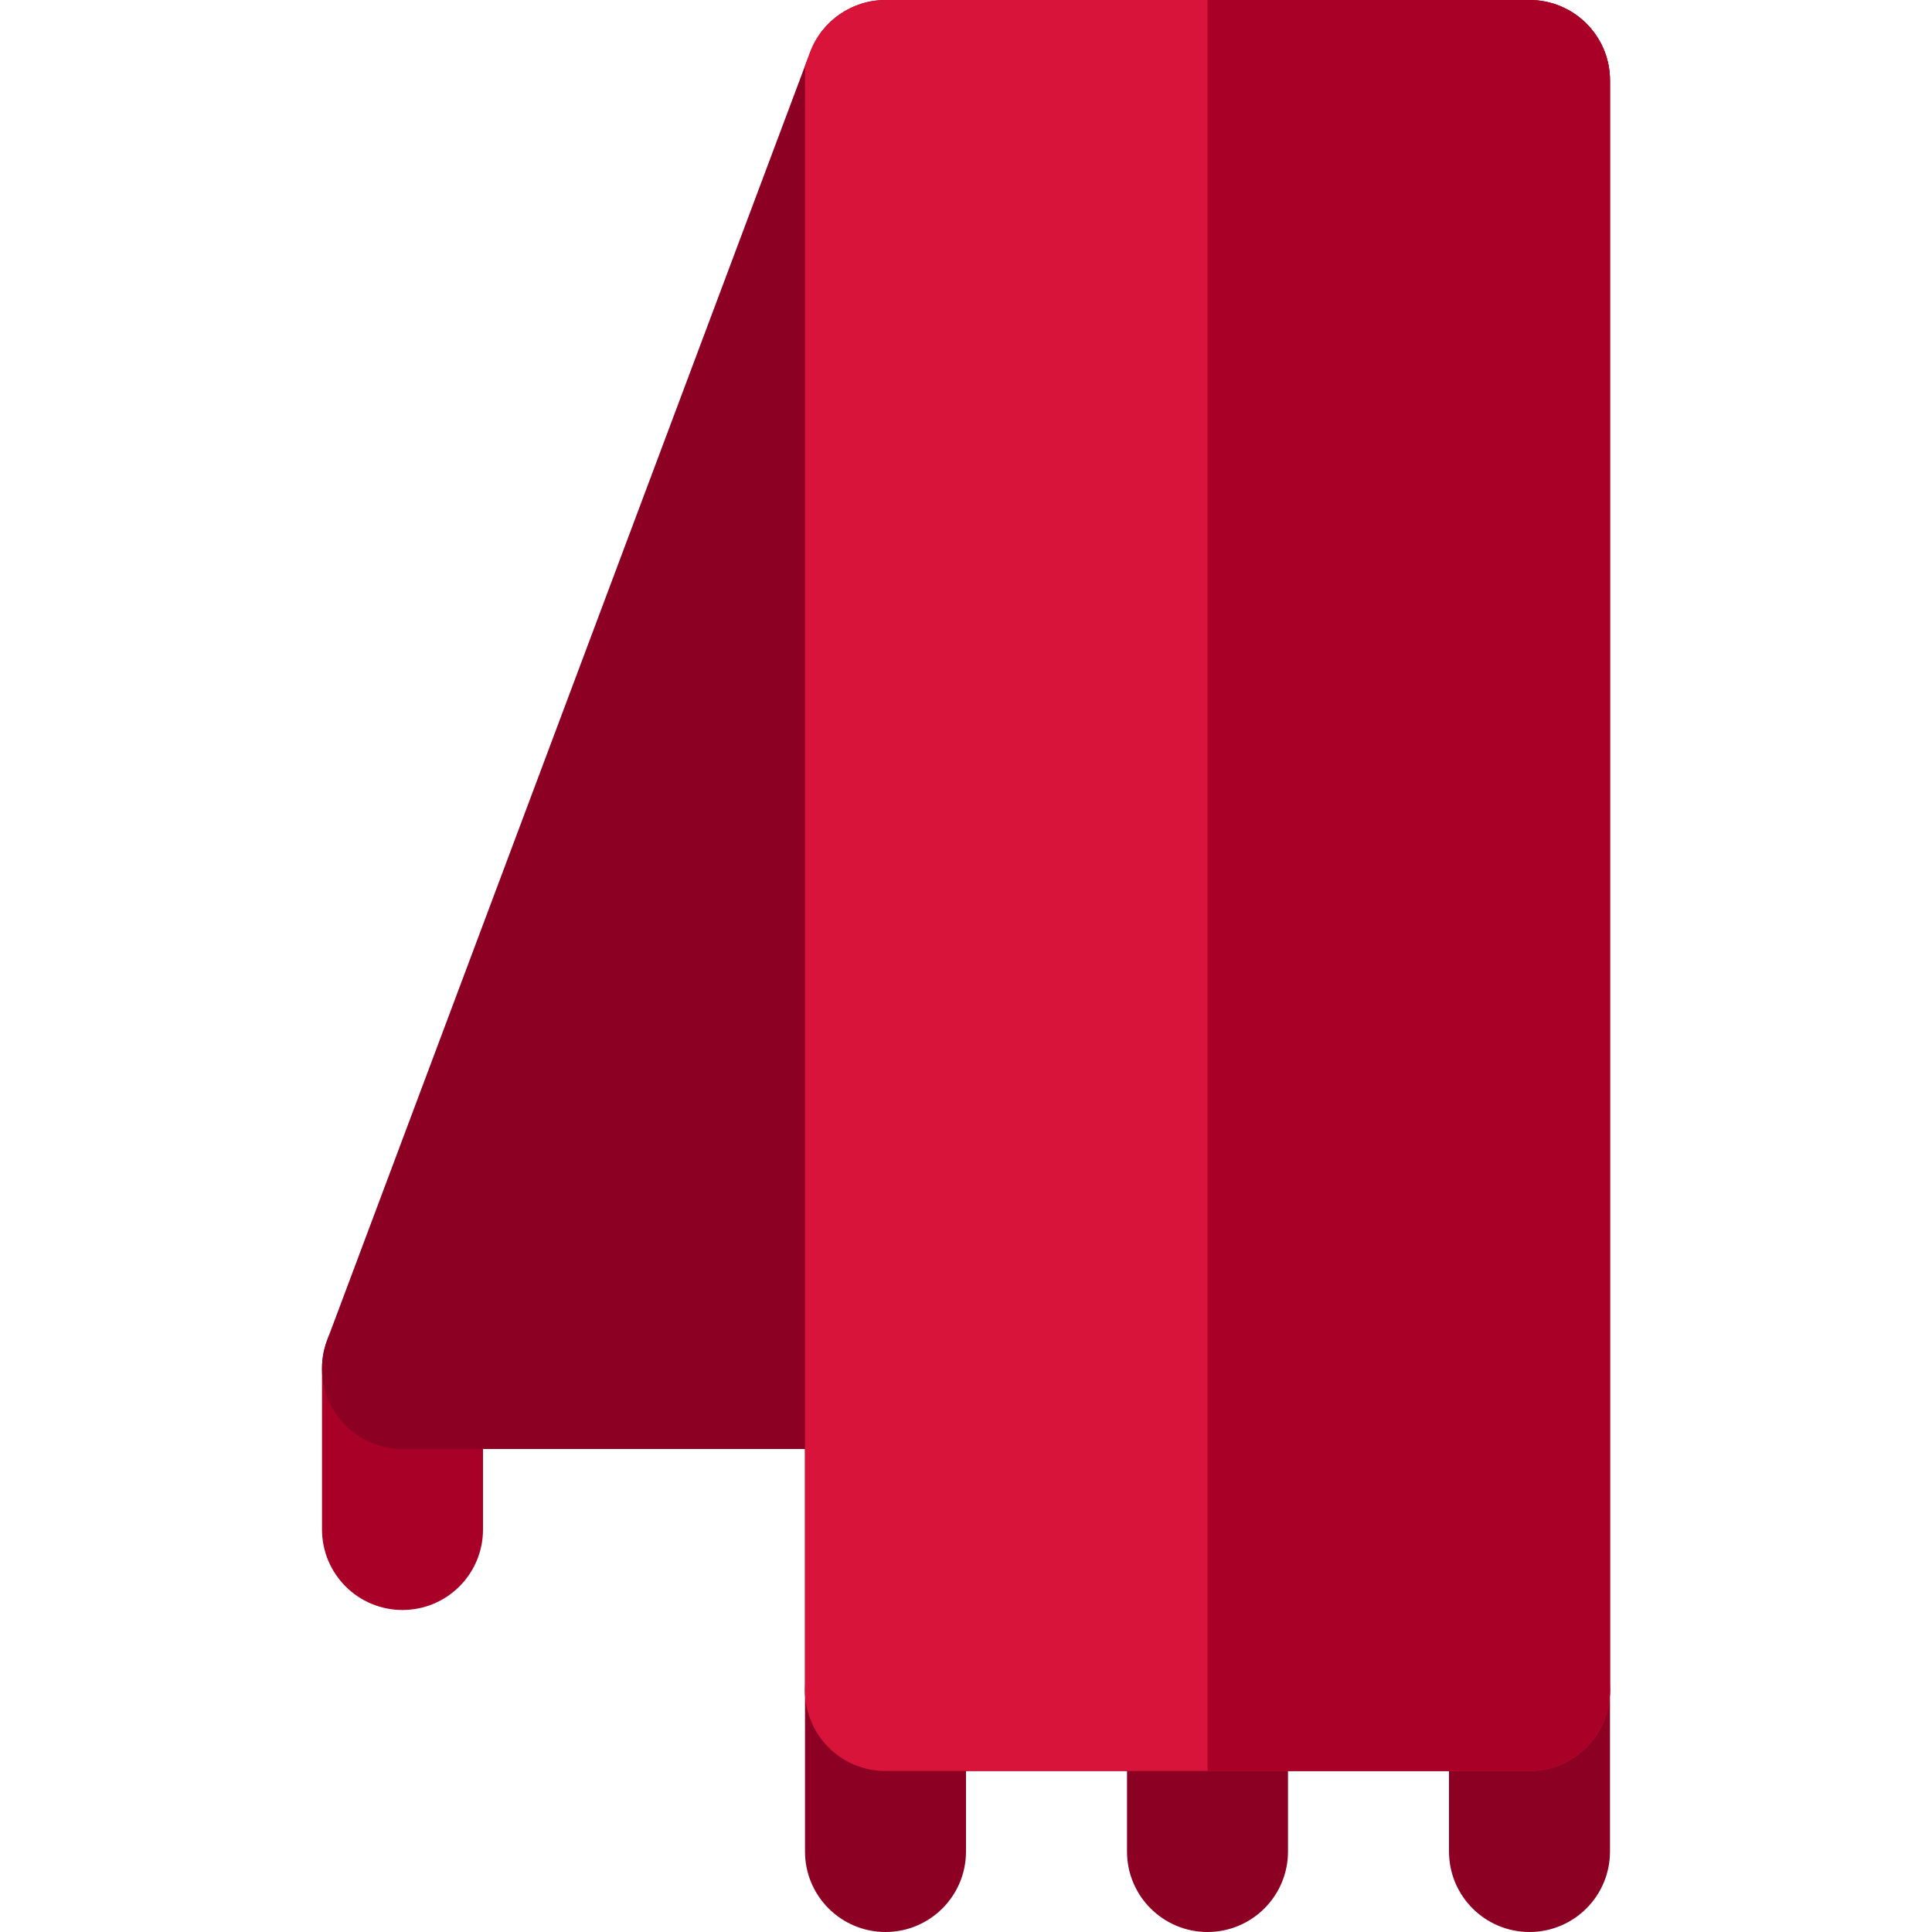
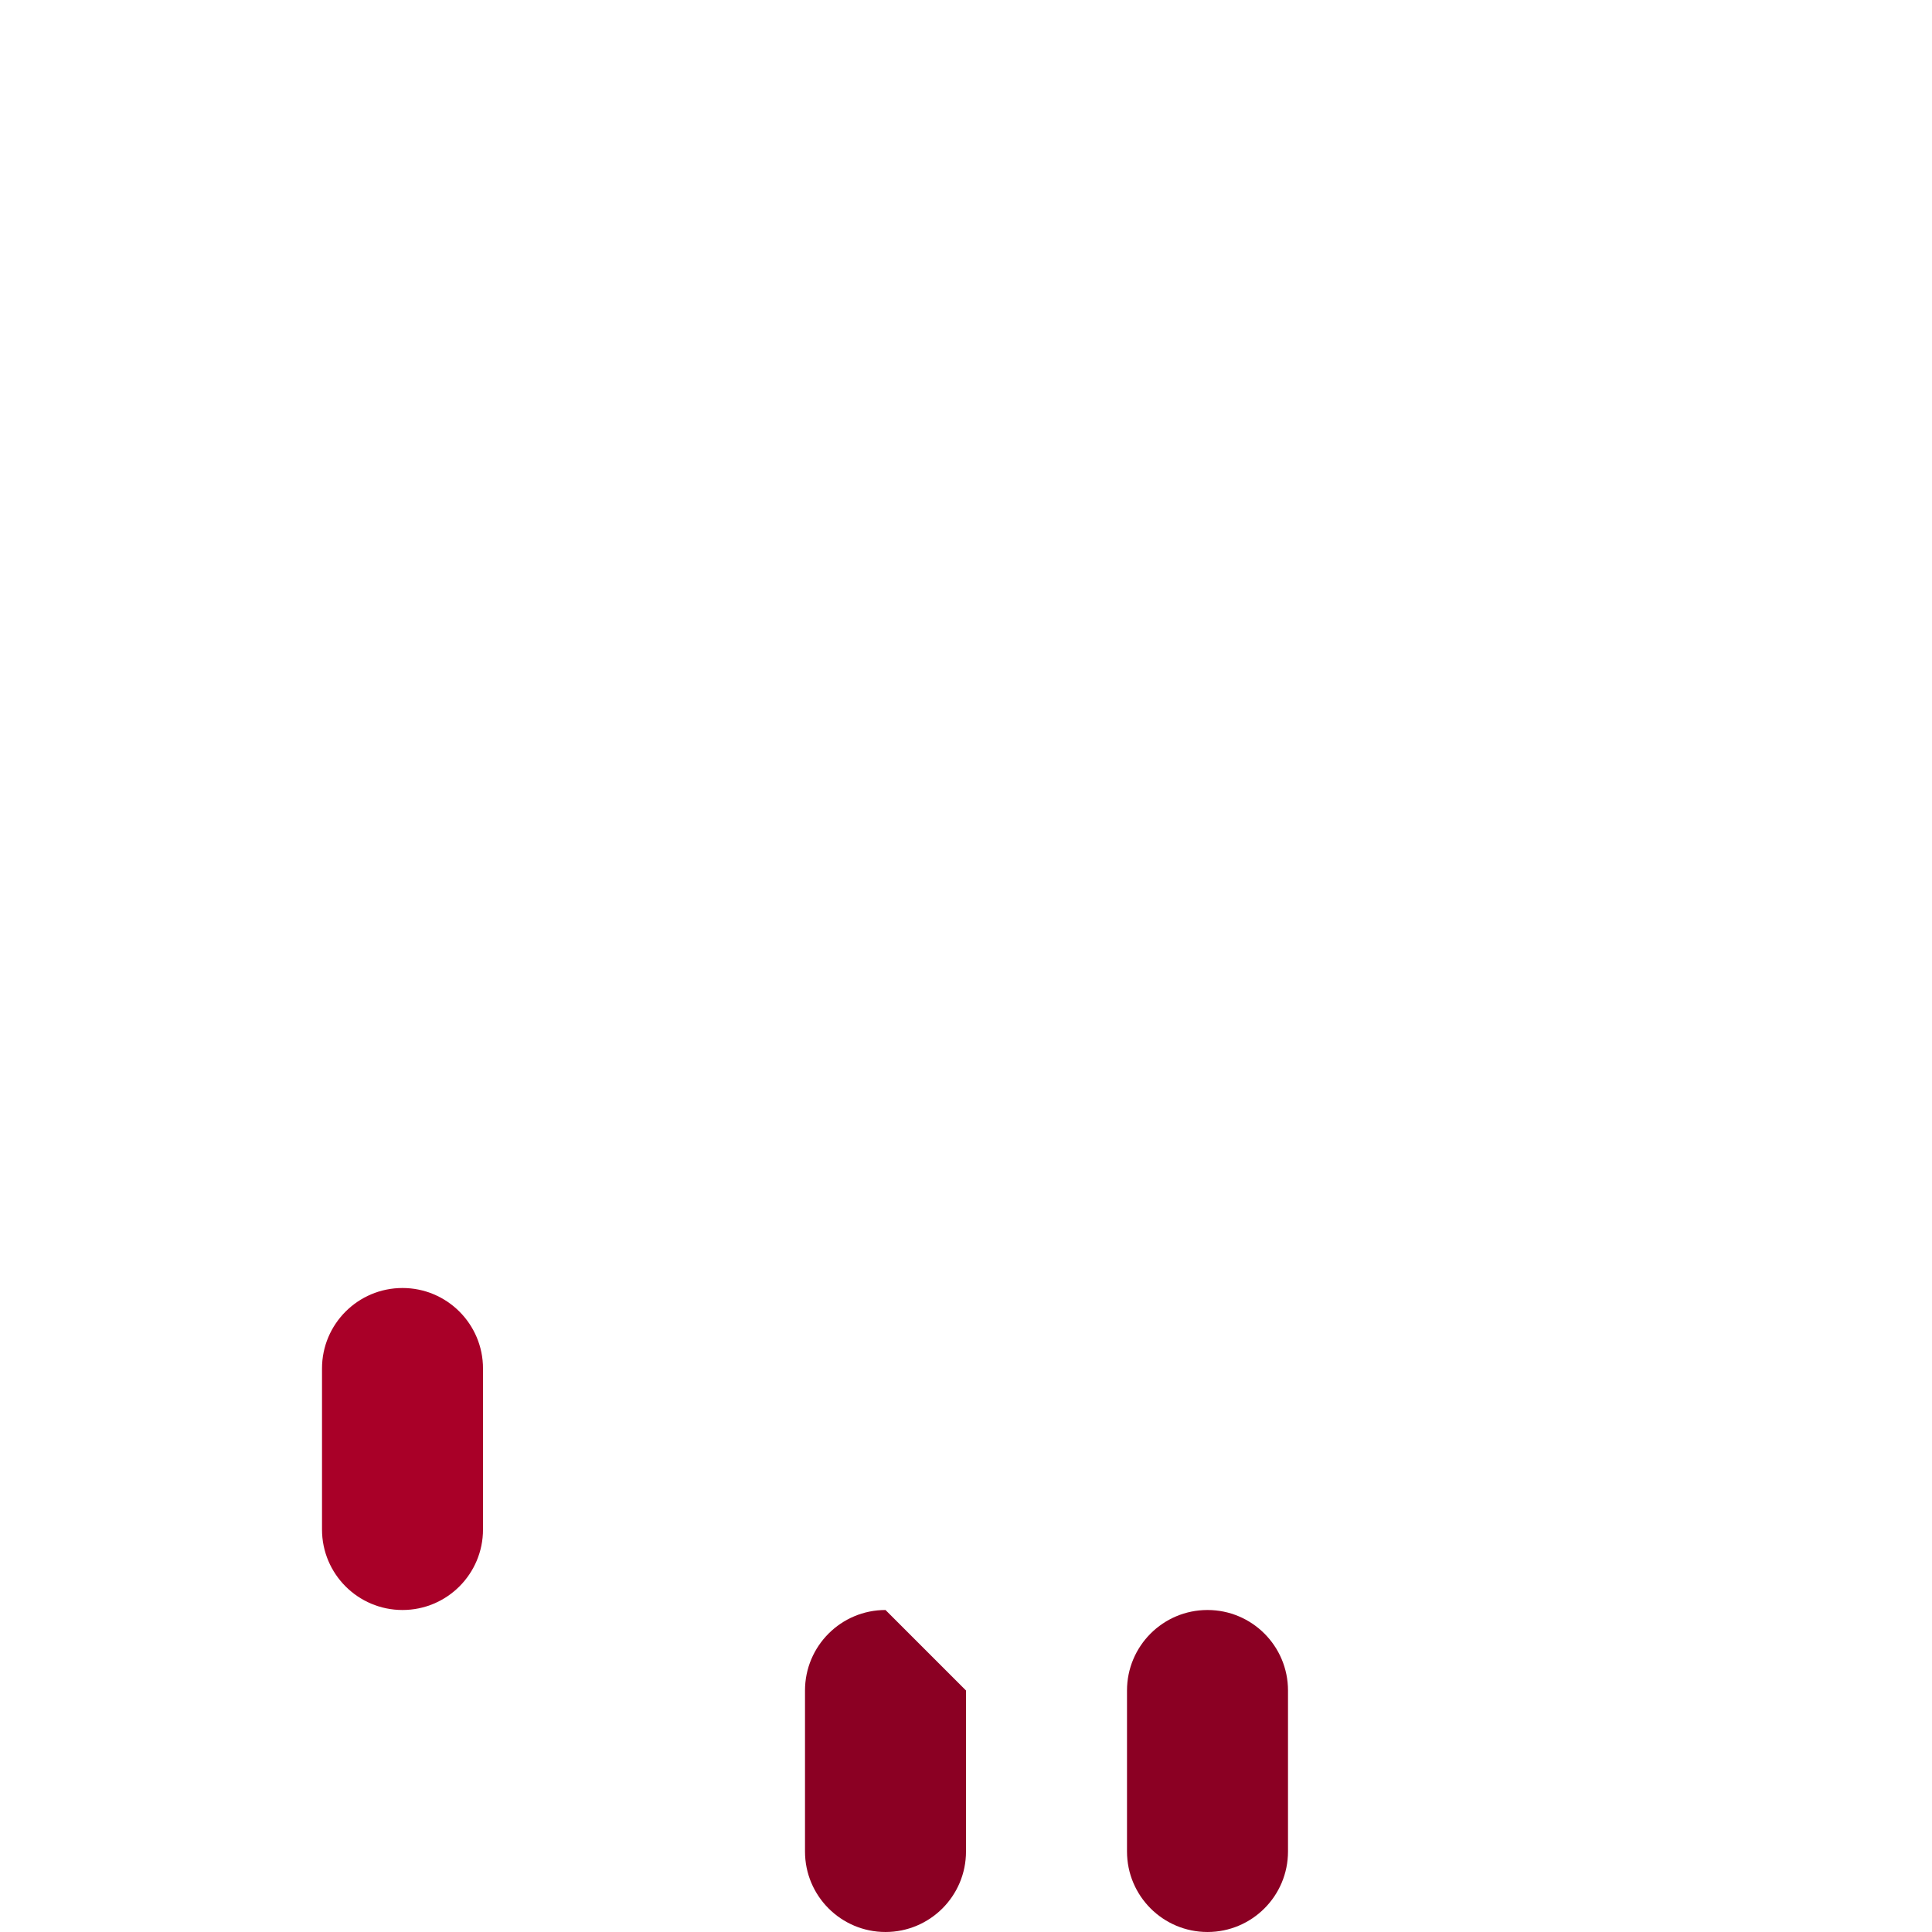
<svg xmlns="http://www.w3.org/2000/svg" height="800px" width="800px" version="1.1" id="Layer_1" viewBox="0 0 512 512" xml:space="preserve">
  <path style="fill:#A90028;" d="M106.668,341.334c-11.782,0-21.333,9.552-21.333,21.333v42.666c0,11.782,9.552,21.333,21.333,21.333  c11.782,0,21.333-9.552,21.333-21.333v-42.666C128.001,350.886,118.449,341.334,106.668,341.334z" />
  <g>
-     <path style="fill:#8B0023;" d="M405.333,426.667C393.551,426.667,384,436.219,384,448v42.666c0,11.782,9.552,21.333,21.333,21.333   s21.333-9.552,21.333-21.333V448C426.666,436.219,417.114,426.667,405.333,426.667z" />
    <path style="fill:#8B0023;" d="M320,426.667c-11.782,0-21.333,9.552-21.333,21.333v42.666c0,11.782,9.552,21.333,21.333,21.333   s21.333-9.552,21.333-21.333V448C341.333,436.219,331.782,426.667,320,426.667z" />
-     <path style="fill:#8B0023;" d="M234.667,426.667c-11.782,0-21.333,9.552-21.333,21.333v42.666c0,11.782,9.552,21.333,21.333,21.333   S256,502.448,256,490.667V448C256,436.219,246.449,426.667,234.667,426.667z" />
-     <path style="fill:#8B0023;" d="M405.333,0H234.667c-8.893,0-16.853,5.517-19.975,13.842L86.693,355.177   c-2.458,6.551-1.545,13.891,2.441,19.642c3.986,5.751,10.537,9.182,17.534,9.182h106.666v64c0,11.782,9.552,21.333,21.333,21.333   h170.666c11.782,0,21.333-9.552,21.333-21.333V21.333C426.666,9.552,417.114,0,405.333,0z" />
+     <path style="fill:#8B0023;" d="M234.667,426.667c-11.782,0-21.333,9.552-21.333,21.333v42.666c0,11.782,9.552,21.333,21.333,21.333   S256,502.448,256,490.667V448z" />
  </g>
-   <path style="fill:#D8143A;" d="M405.333,0H234.667c-8.893,0-16.853,5.517-19.975,13.842l-1.358,3.622v366.536v64  c0,11.782,9.552,21.333,21.333,21.333h170.666c11.782,0,21.333-9.552,21.333-21.333V21.333C426.666,9.552,417.114,0,405.333,0z" />
-   <path style="fill:#A90028;" d="M405.333,0H320v469.334h85.333c11.782,0,21.333-9.552,21.333-21.333V21.333  C426.666,9.552,417.114,0,405.333,0z" />
</svg>